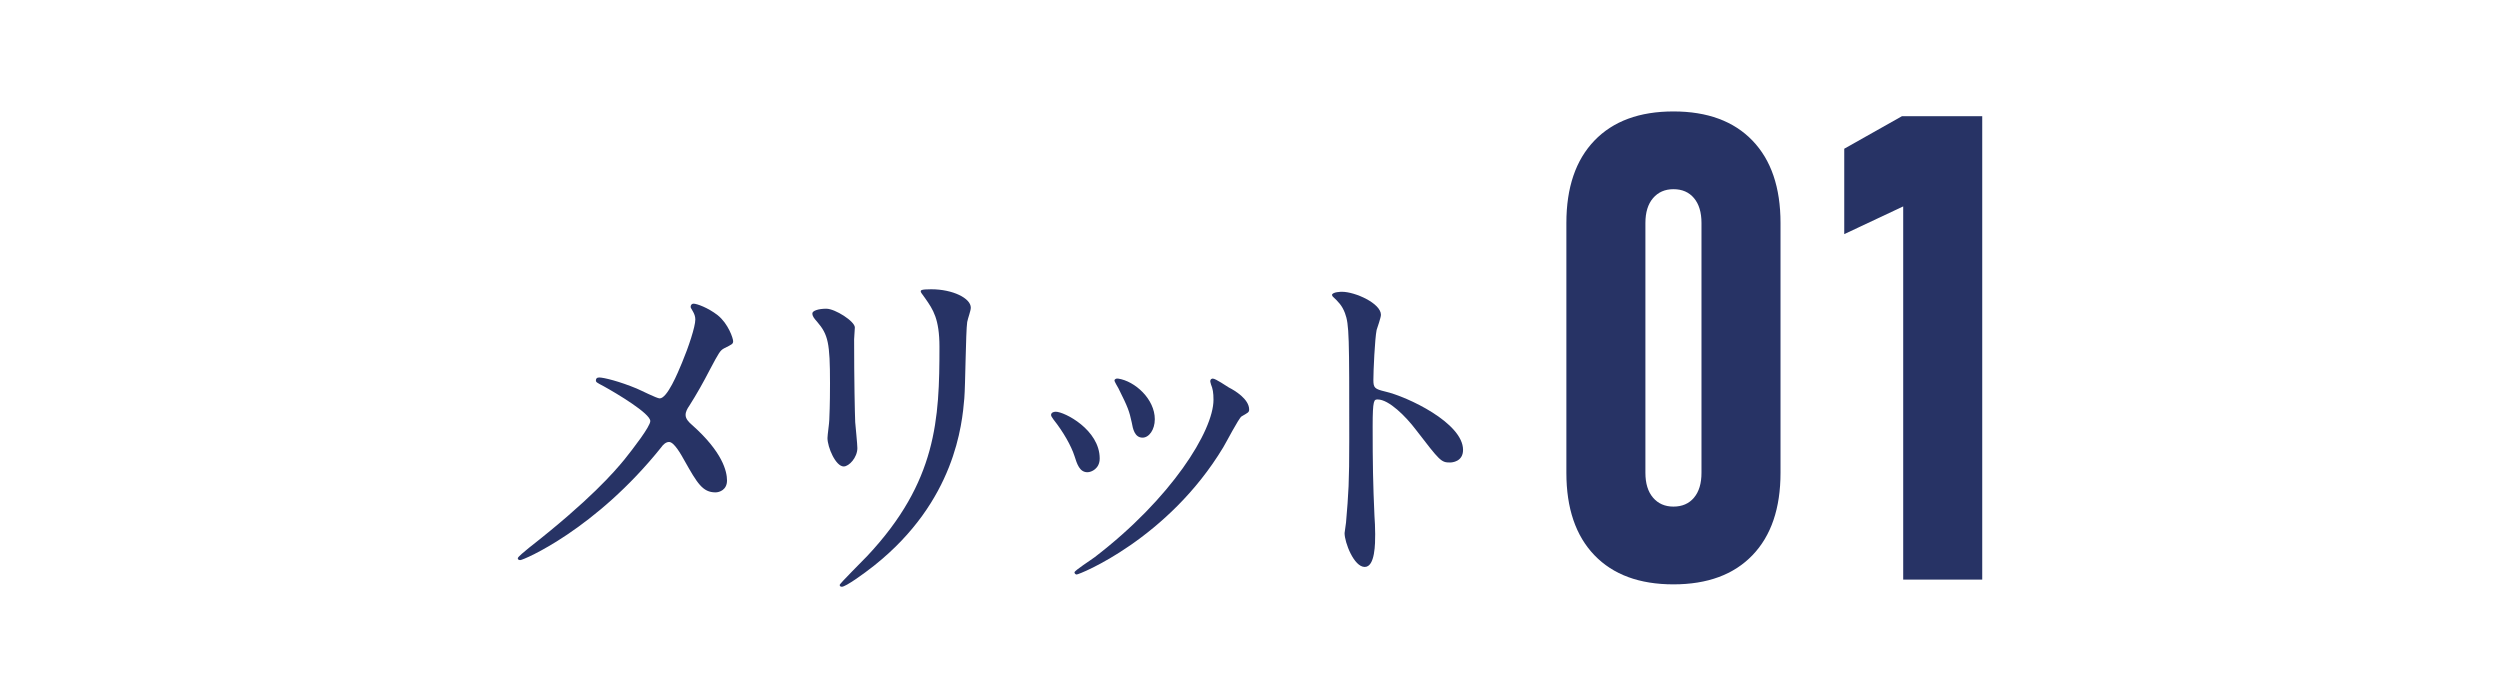
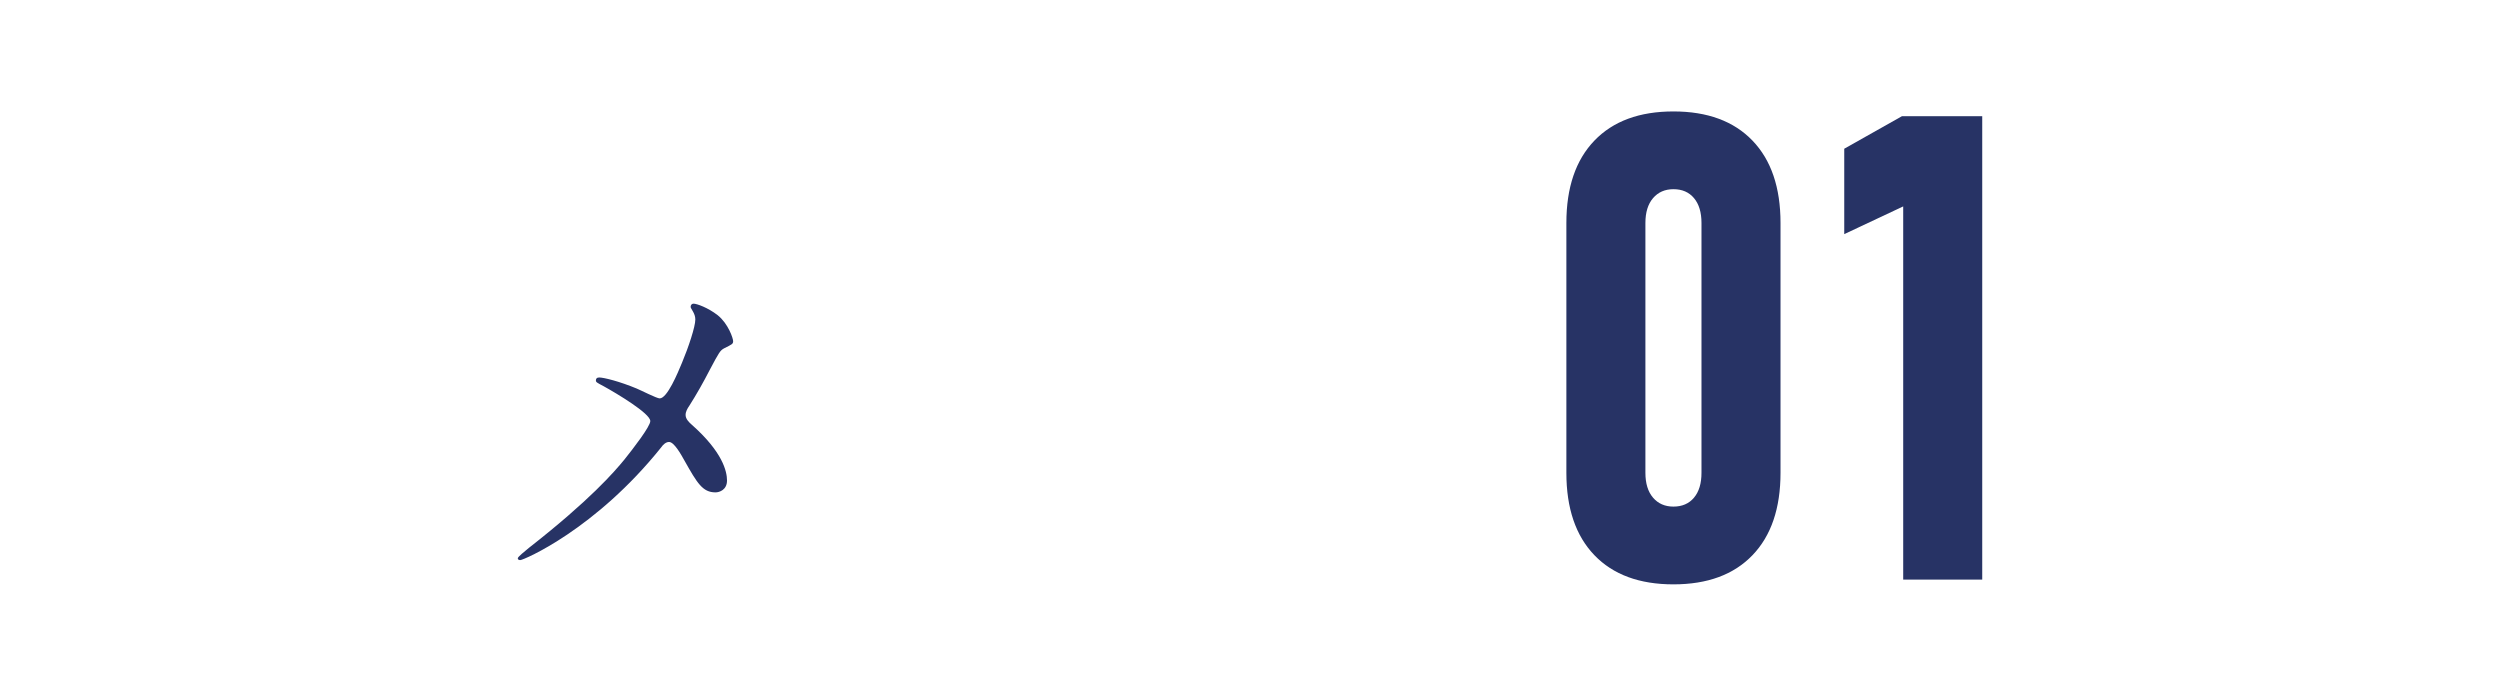
<svg xmlns="http://www.w3.org/2000/svg" id="_レイヤー_1" viewBox="0 0 222 62">
  <defs>
    <style>.cls-1{fill:none;}.cls-2{fill:#273365;}</style>
  </defs>
  <path class="cls-2" d="M56.564,34.514c.32.128,1.759.864,2.015.864.672,0,1.599-2.239,1.983-3.167.576-1.375,1.183-3.198,1.183-3.838,0-.288-.096-.512-.224-.736-.096-.191-.192-.288-.192-.384,0-.16.096-.288.256-.288.288,0,1.279.352,2.143,1.023.959.768,1.375,2.079,1.375,2.303,0,.256-.096.288-.8.64-.352.192-.448.352-1.279,1.919-.544,1.055-1.151,2.143-1.823,3.198-.16.224-.32.512-.32.799,0,.352.288.64.544.864,2.75,2.431,3.134,4.158,3.134,4.958,0,.831-.672,1.055-1.023,1.055-1.151,0-1.631-.832-2.75-2.814-.32-.576-.927-1.663-1.375-1.663-.288,0-.544.256-.672.448-5.853,7.324-12.249,10.042-12.537,10.042-.096,0-.224-.032-.224-.16s.608-.608.991-.928c5.437-4.254,7.58-6.748,8.475-7.836.768-.959,2.303-2.942,2.303-3.422,0-.672-2.942-2.431-4.158-3.103-.608-.319-.672-.352-.672-.512,0-.128.064-.256.288-.256.416,0,1.823.352,3.358.992v.002Z" />
-   <path class="cls-2" d="M73.383,27.414c.768,0,2.527,1.119,2.527,1.663,0,.16-.064.896-.064,1.056,0,3.71.064,6.588.096,7.355.032.384.192,1.983.192,2.303,0,.832-.736,1.631-1.215,1.631-.704,0-1.439-1.695-1.439-2.527,0-.256.16-1.343.16-1.599.064-1.439.064-2.687.064-3.263,0-3.582-.16-4.317-1.151-5.469-.256-.288-.416-.479-.416-.735,0-.224.512-.416,1.247-.416h-.001ZM82.178,26.519c-.384-.512-.416-.576-.416-.64,0-.096,0-.192.927-.192,1.919,0,3.518.799,3.518,1.631,0,.288-.256.927-.32,1.279-.128.863-.16,5.661-.256,6.78-.192,2.271-.8,9.115-7.996,14.84-.927.735-2.527,1.887-2.878,1.887-.128,0-.192-.064-.192-.16,0-.128,2.079-2.175,2.463-2.59,6.173-6.588,6.396-12.153,6.396-18.55,0-2.495-.576-3.326-1.247-4.286h0Z" />
-   <path class="cls-2" d="M97.653,40.719c0,.896-.736,1.215-1.087,1.215-.704,0-.927-.736-1.151-1.439-.288-.896-.991-2.143-1.855-3.23-.16-.224-.224-.32-.224-.416,0-.191.192-.288.416-.288.768,0,3.902,1.599,3.902,4.158h0ZM107.535,34.13c0-.032-.064-.192-.064-.288,0-.16.128-.224.224-.224.256,0,1.215.671,1.439.799.512.256,1.791,1.023,1.791,1.951,0,.256-.128.288-.672.607-.256.16-1.375,2.335-1.631,2.751-4.893,8.123-12.761,11.29-13.017,11.29-.096,0-.192-.096-.192-.192,0-.16,1.503-1.119,1.791-1.343,6.812-5.213,10.554-11.226,10.554-13.976,0-.64-.064-.992-.224-1.375h.001ZM102.546,37.232c0,.928-.512,1.631-1.087,1.631-.704,0-.864-.799-.959-1.343-.224-1.023-.32-1.312-1.183-3.038-.064-.128-.352-.576-.352-.704,0-.096.16-.191.32-.16,1.503.224,3.262,1.823,3.262,3.614h0Z" />
-   <path class="cls-2" d="M119.174,25.911c1.151,0,3.454,1.023,3.454,2.047,0,.224-.32,1.151-.384,1.343-.16.8-.288,3.646-.288,4.446,0,.704.128.799,1.055,1.023,1.951.448,6.908,2.783,6.908,5.181,0,1.056-.991,1.119-1.151,1.119-.8,0-.896-.128-3.038-2.91-.896-1.184-2.399-2.687-3.39-2.687-.32,0-.448,0-.448,2.367,0,3.39.032,5.085.16,7.963.032.352.064,1.151.064,1.631,0,.799,0,2.911-.927,2.911-.959,0-1.791-2.175-1.791-3.007,0-.128.128-.799.128-.927.224-2.655.288-3.486.288-7.42,0-9.147,0-10.17-.384-11.194-.256-.672-.576-.991-1.087-1.471l-.064-.128c.032-.288.864-.288.896-.288h0Z" />
  <path class="cls-2" d="M148.602,51.891c-3.019,0-5.358-.863-7.018-2.589s-2.49-4.164-2.49-7.315v-22.187c0-3.15.83-5.589,2.49-7.315,1.66-1.727,4-2.589,7.018-2.589s5.358.863,7.018,2.589,2.49,4.165,2.49,7.315v22.187c0,3.151-.83,5.589-2.49,7.315-1.66,1.727-4,2.589-7.018,2.589ZM148.602,44.986c.773,0,1.382-.264,1.825-.792s.665-1.264.665-2.207v-22.187c0-.943-.222-1.679-.665-2.207s-1.052-.792-1.825-.792c-.755,0-1.358.265-1.811.792-.453.528-.679,1.264-.679,2.207v22.187c0,.943.226,1.679.679,2.207s1.056.792,1.811.792Z" />
  <path class="cls-2" d="M176.022,10.32v41.147h-7.018V18.329l-5.235,2.462v-7.584l5.122-2.887h7.131Z" />
  <rect class="cls-1" width="222" height="62" />
</svg>